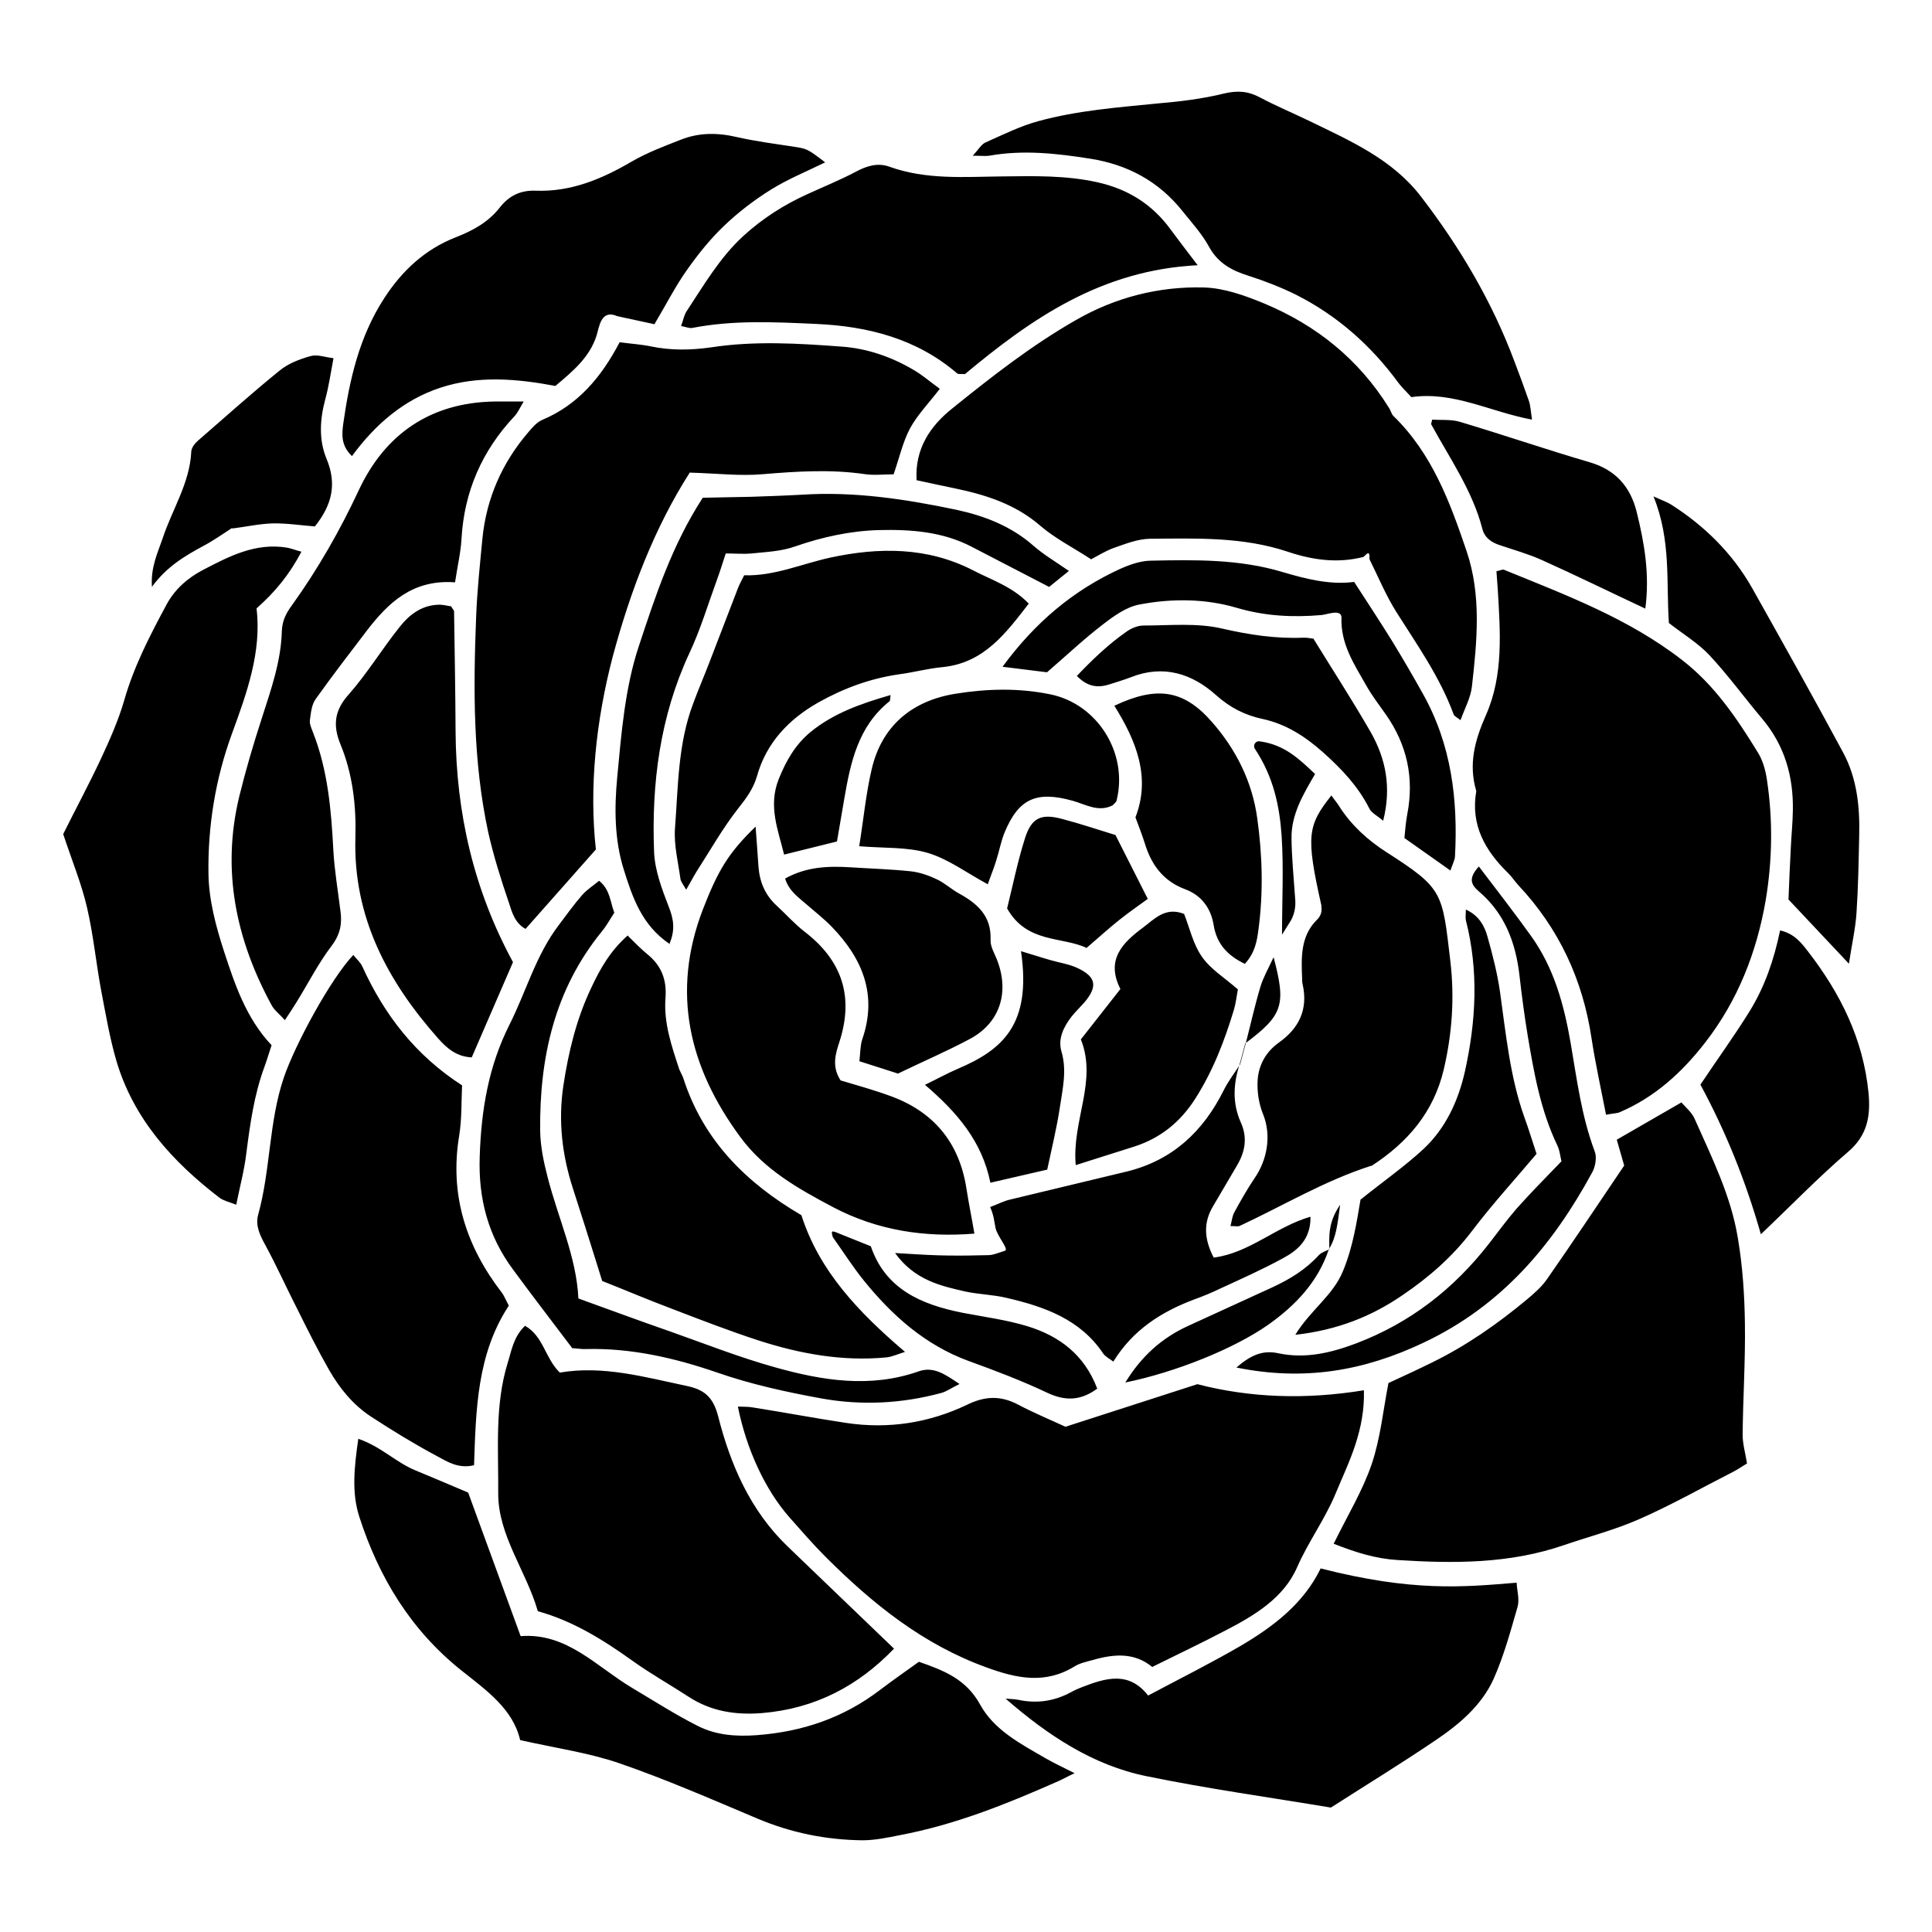
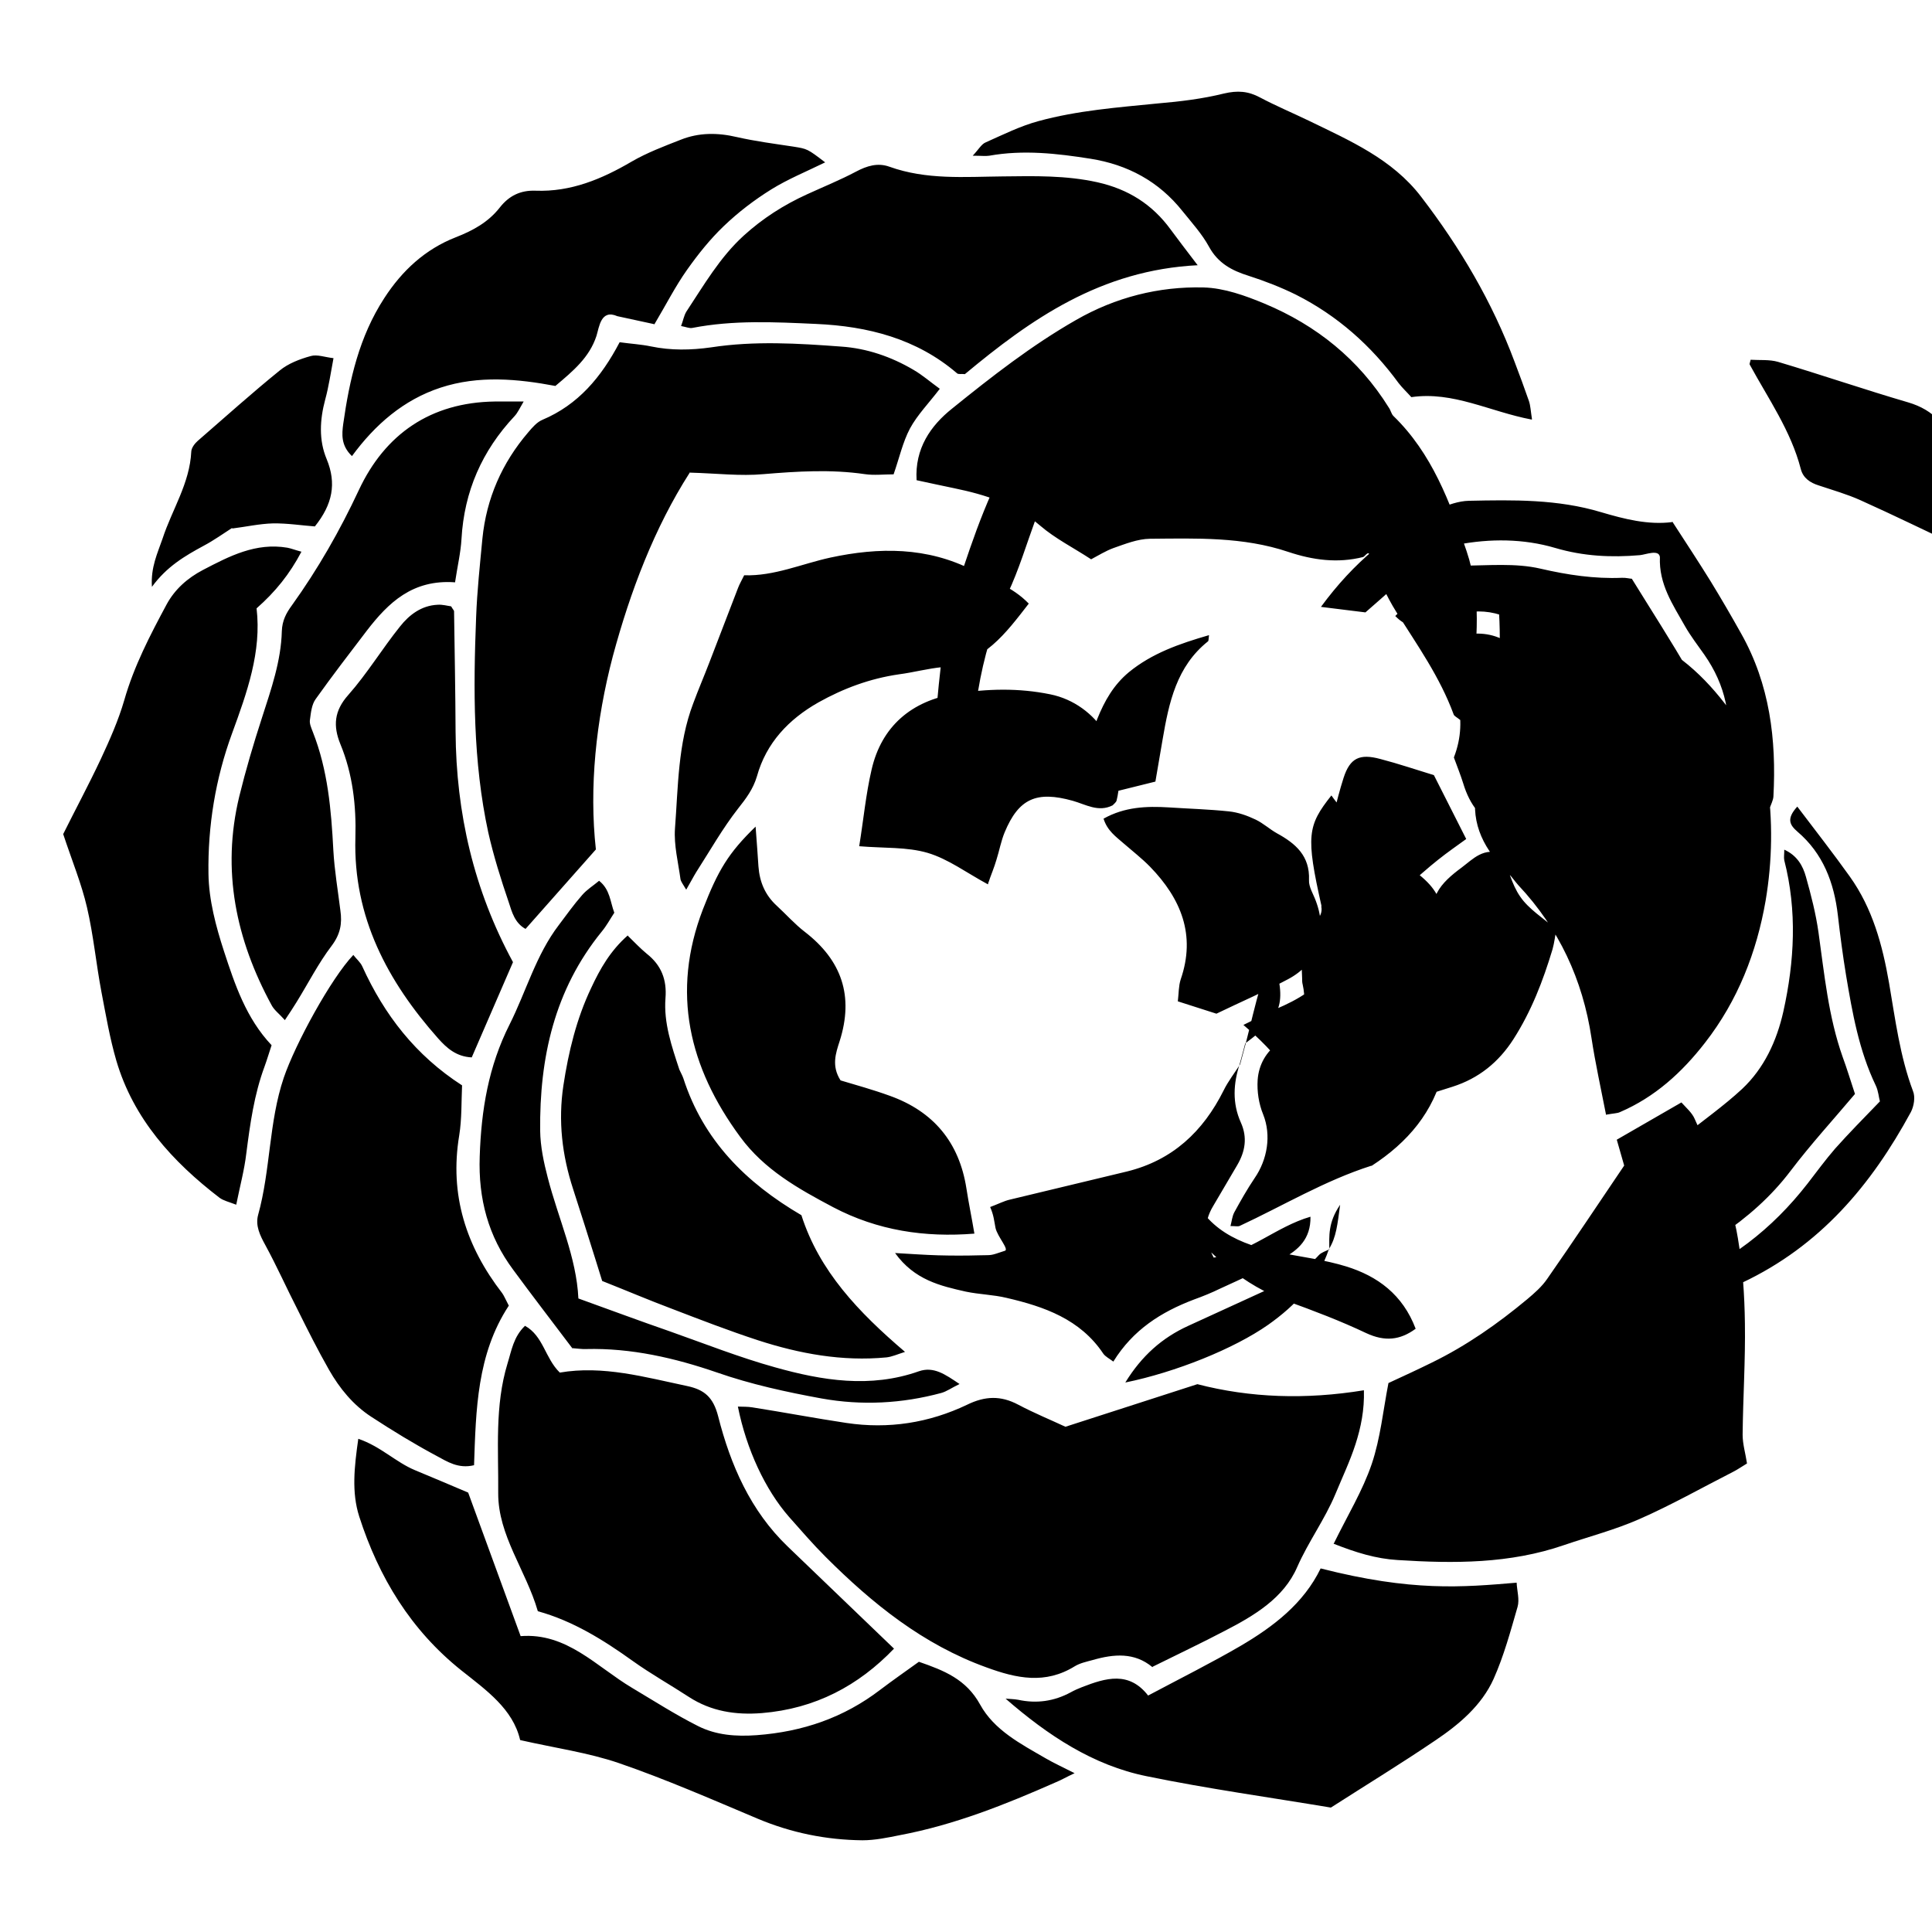
<svg xmlns="http://www.w3.org/2000/svg" fill="#000000" width="800px" height="800px" version="1.1" viewBox="144 144 512 512">
-   <path d="m474.01 420.5c9.977-7.457 10.883-10.125 7.508-22.824-1.258 2.719-2.672 5.188-3.477 7.758-1.512 5.039-2.621 10.125-3.93 15.164l-1.461 5.441c-1.461 2.316-3.176 4.484-4.383 6.953-5.441 10.883-13.551 18.488-25.594 21.461-10.328 2.519-20.707 4.938-31.035 7.457-1.562 0.352-3.074 1.16-5.238 1.965 0.957 2.168 1.059 3.68 1.41 5.492 0.504 2.418 3.879 5.945 2.367 6.144-4.031 1.359-3.125 1.059-6.602 1.16-3.629 0.102-7.305 0.102-10.984 0-3.477-0.102-6.953-0.352-11.387-0.605 5.141 7.152 12.043 8.715 18.742 10.227 3.578 0.754 7.305 0.805 10.832 1.664 9.977 2.316 19.496 5.644 25.594 14.762 0.555 0.805 1.613 1.309 2.672 2.117 5.238-8.465 12.695-13.148 21.312-16.426 2.367-0.855 4.734-1.812 7.004-2.922 5.594-2.57 11.234-5.09 16.676-8.062 3.93-2.117 7.356-5.039 7.254-10.984-9.219 2.672-16.172 9.621-25.645 10.832-2.519-4.836-2.82-9.219-0.152-13.652 2.117-3.629 4.281-7.254 6.398-10.883 2.117-3.629 2.719-7.305 0.957-11.234-2.316-5.141-2.016-10.379-0.301-15.566l1.461-5.441v0.102zm22.32 54.562c-0.957 0.504-2.117 0.805-2.82 1.562-3.477 3.828-7.707 6.398-12.395 8.566-7.406 3.375-14.812 6.801-22.219 10.176-6.953 3.176-12.344 7.961-16.676 15.012 13.301-2.719 28.766-8.918 37.887-15.316 7.254-5.141 13.199-11.387 16.07-20.051 1.965-3.125 2.266-6.551 2.973-11.738-3.273 4.785-2.871 8.363-2.871 11.891h0.051zm-290.8-191c3.629-0.453 7.203-1.258 10.832-1.359 3.828-0.051 7.656 0.555 11.082 0.805 4.684-5.844 5.793-11.387 3.125-17.836-2.117-5.039-1.812-10.43-0.402-15.719 0.957-3.477 1.461-7.055 2.215-11.035-2.316-0.25-4.332-1.059-6.047-0.555-2.922 0.805-5.945 1.965-8.211 3.828-7.406 5.996-14.508 12.395-21.715 18.641-0.754 0.656-1.664 1.812-1.715 2.82-0.402 8.465-5.09 15.367-7.609 23.074-1.309 3.828-3.176 7.609-2.82 12.797 3.93-5.391 8.766-8.211 13.703-10.883 2.672-1.41 5.188-3.223 7.707-4.836l-0.203 0.152h0.051zm243.95 301.63c7.004-3.477 13.098-6.348 19.043-9.473 7.809-4.031 15.668-8.664 19.246-16.93 2.973-6.75 7.305-12.594 10.125-19.348 1.812-4.383 3.879-8.715 5.34-13.25 1.41-4.383 2.367-9.02 2.215-14.258-15.418 2.519-30.129 2.016-44.133-1.613l-34.965 11.285c-3.879-1.812-8.312-3.629-12.496-5.844-4.637-2.469-8.816-2.316-13.551 0-10.125 4.836-20.859 6.5-31.992 4.836-8.363-1.258-16.574-2.82-24.938-4.133-1.211-0.203-2.418-0.152-3.828-0.203 2.266 11.336 7.254 22.016 13.551 29.223 3.176 3.578 6.297 7.203 9.672 10.578 12.445 12.445 25.895 23.277 42.672 29.32 7.961 2.922 15.566 4.535 23.375-0.301 1.41-0.855 3.125-1.211 4.785-1.664 5.594-1.613 11.035-2.066 15.77 1.863h0.102zm81.617-250.95c1.109-3.074 2.621-5.793 2.973-8.766 1.359-12.043 2.57-24.184-1.41-35.922-4.383-12.949-9.168-25.895-19.398-35.82-0.555-0.555-0.707-1.512-1.211-2.215-7.961-12.797-19.195-21.816-32.949-27.559-5.09-2.117-10.68-4.133-16.121-4.281-11.891-0.301-23.375 2.621-33.805 8.613-11.738 6.699-22.371 15.012-32.848 23.477-5.691 4.535-9.926 10.578-9.422 18.992 3.375 0.707 6.648 1.461 9.926 2.117 8.312 1.715 16.172 4.18 22.824 9.926 3.981 3.426 8.816 5.844 13.504 8.918 1.914-1.008 3.828-2.215 5.894-2.973 3.176-1.109 6.398-2.418 9.672-2.469 12.344-0.102 24.688-0.555 36.676 3.477 6.5 2.168 13.047 3.074 19.852 1.359 0.453-0.102 1.863-2.519 1.664 0.555 2.316 4.684 4.332 9.574 7.152 14.055 5.543 8.766 11.539 17.23 15.164 27.105 0.152 0.453 0.805 0.707 1.715 1.461h0.051zm-33.703 218.35c5.996 2.367 11.234 3.981 16.977 4.332 14.965 0.957 29.773 1.008 44.184-3.981 6.648-2.266 13.453-4.031 19.852-6.852 8.516-3.727 16.574-8.312 24.887-12.543 1.211-0.605 2.316-1.41 3.68-2.215-0.402-2.672-1.16-5.141-1.16-7.609 0.102-9.824 0.754-19.699 0.605-29.523-0.102-7.559-0.605-15.113-1.863-22.57-1.812-11.184-6.902-21.363-11.438-31.59-0.707-1.664-2.266-2.973-3.527-4.383l-17.129 9.875 1.965 6.852c-6.852 10.125-13.504 20.152-20.402 30.027-1.41 2.066-3.375 3.777-5.289 5.391-7.809 6.5-16.07 12.293-25.242 16.777-3.777 1.863-7.609 3.629-11.539 5.441-1.41 7.203-2.117 14.609-4.434 21.461-2.418 7.106-6.398 13.602-10.125 21.211zm-170.49-283.84c7.152 0.203 13.301 0.957 19.398 0.402 9.02-0.754 17.938-1.309 26.902 0 2.418 0.352 4.938 0.051 7.609 0.051 1.512-4.332 2.418-8.516 4.332-12.141 1.965-3.629 4.988-6.699 7.91-10.531-2.519-1.812-4.637-3.68-7.004-5.039-5.894-3.477-12.395-5.691-19.094-6.144-11.438-0.855-23.023-1.562-34.512 0.203-5.34 0.754-10.629 0.855-15.922-0.25-2.672-0.555-5.441-0.707-8.312-1.109-4.887 9.32-11.035 16.574-20.453 20.555-1.461 0.605-2.672 2.016-3.777 3.324-6.953 8.113-11.082 17.531-12.141 28.164-0.656 6.953-1.41 13.906-1.664 20.809-0.754 19.094-0.855 38.238 3.223 57.082 1.41 6.246 3.375 12.496 5.441 18.539 0.805 2.469 1.562 5.441 4.434 7.004l18.641-21.059c-1.812-16.375 0-34.109 4.484-51.188 4.637-17.23 11.035-34.059 20.355-48.617v-0.102zm242.79 170.14c2.016-0.352 2.922-0.352 3.578-0.656 9.27-3.981 16.426-10.48 22.57-18.391 8.715-11.184 13.703-24.031 16.07-37.684 1.762-10.48 1.965-21.312 0.352-31.941-0.352-2.469-1.059-5.09-2.316-7.152-5.594-9.117-11.539-17.984-20.152-24.637-14.207-11.035-30.781-17.23-47.207-23.93-0.402-0.152-1.008 0.152-2.016 0.402 0.102 1.562 0.25 3.176 0.352 4.785 0.656 11.285 1.562 22.672-3.125 33.301-2.973 6.699-4.684 13.047-2.57 20.152-1.562 8.969 2.316 15.77 8.465 21.766 1.008 1.008 1.762 2.168 2.719 3.223 10.73 11.438 17.027 24.988 19.348 40.457 1.008 6.648 2.469 13.199 3.879 20.453v-0.102zm-283.19 131.59c9.32 2.57 17.383 7.609 25.191 13.199 4.785 3.426 9.926 6.297 14.863 9.523 5.894 3.828 12.395 4.836 19.348 4.281 14.156-1.16 25.594-7.254 35.016-17.078-9.574-9.219-18.895-18.137-28.164-27.055-9.875-9.473-15.164-21.613-18.438-34.512-1.309-5.09-3.68-7.055-8.16-8.012-11.234-2.367-22.371-5.543-33.805-3.578-3.93-3.828-4.332-9.672-9.219-12.395-3.074 2.922-3.578 6.602-4.637 9.977-3.426 11.234-2.367 22.871-2.469 34.359-0.051 11.234 7.356 20.453 10.48 31.234h0.102zm-4.637 34.16c9.32 2.117 18.035 3.324 26.148 6.098 12.445 4.281 24.535 9.574 36.727 14.711 8.969 3.777 18.238 5.644 27.809 5.742 3.324 0 6.699-0.707 9.926-1.359 14.461-2.719 27.961-8.113 41.414-14.055 1.359-0.555 2.621-1.309 4.887-2.367-3.273-1.664-5.492-2.672-7.656-3.93-6.602-3.828-13.652-7.457-17.383-14.258-3.68-6.699-9.523-9.02-16.223-11.336-3.426 2.469-6.902 4.887-10.227 7.406-9.672 7.406-20.555 11.133-32.746 12.043-5.543 0.402-10.781 0-15.566-2.418-5.996-3.023-11.637-6.648-17.48-10.125-9.473-5.644-17.281-14.66-29.523-13.703l-13.906-38.039c-4.281-1.812-9.219-3.93-14.105-5.945-5.09-2.117-9.07-6.297-15.012-8.312-1.059 7.457-1.812 14.156 0.25 20.605 5.188 16.121 13.652 30.078 27.105 40.809 6.602 5.238 13.602 10.176 15.516 18.34zm-121.16-240.22c2.418 7.305 4.887 13.25 6.348 19.547 1.715 7.356 2.418 14.965 3.828 22.418 1.16 6.047 2.215 12.242 3.93 18.137 4.535 15.469 14.914 26.852 27.406 36.426 1.059 0.754 2.418 1.059 4.383 1.812 1.008-4.988 2.168-9.27 2.672-13.602 1.008-7.809 2.066-15.566 4.836-23.023 0.656-1.812 1.211-3.68 1.863-5.644-6.75-7.152-9.723-16.07-12.594-24.836-2.168-6.648-4.031-13.652-4.133-20.555-0.203-12.695 1.863-25.293 6.246-37.23 3.981-10.883 7.859-21.664 6.5-33.152 4.988-4.383 8.766-9.07 11.891-15.012-1.715-0.453-2.672-0.855-3.727-1.059-8.363-1.41-15.316 2.215-22.371 5.894-4.133 2.168-7.457 5.141-9.621 9.117-4.383 8.16-8.664 16.375-11.234 25.391-1.562 5.391-3.879 10.578-6.246 15.668-3.223 6.852-6.801 13.504-9.926 19.801h-0.051zm118.14 125.1c-0.957-1.812-1.258-2.621-1.762-3.324-9.574-12.395-14.008-26.047-11.387-41.816 0.707-4.383 0.555-8.918 0.754-13.25-12.344-7.961-20.605-18.691-26.449-31.539-0.504-1.109-1.562-1.965-2.367-3.023-5.894 6.195-15.367 23.527-18.438 32.547-3.981 11.789-3.477 24.434-6.801 36.375-0.754 2.82 0.504 5.391 1.914 7.961 3.074 5.644 5.691 11.539 8.664 17.332 2.621 5.289 5.289 10.578 8.211 15.719 2.82 4.938 6.398 9.32 11.184 12.445 5.644 3.68 11.387 7.203 17.332 10.379 2.82 1.512 5.742 3.477 9.926 2.469 0.504-14.66 0.754-29.371 9.168-42.219zm271.15-234.88c-0.352-2.266-0.402-3.629-0.805-4.836-1.211-3.477-2.469-6.902-3.777-10.328-5.945-15.973-14.508-30.43-24.836-43.883-7.656-9.977-18.844-14.812-29.727-20.102-4.281-2.066-8.715-3.93-12.898-6.144-3.176-1.715-5.996-1.914-9.621-1.059-5.691 1.41-11.586 2.117-17.48 2.621-10.629 1.059-21.312 1.863-31.641 4.684-4.836 1.309-9.371 3.578-14.008 5.644-1.109 0.453-1.812 1.812-3.426 3.527 2.266 0 3.375 0.152 4.383 0 9.02-1.613 17.938-0.605 26.852 0.805 9.824 1.562 18.086 5.996 24.336 13.855 2.469 3.074 5.188 6.047 7.055 9.473 2.367 4.332 5.996 6.297 10.531 7.707 4.231 1.359 8.516 3.023 12.496 4.988 10.984 5.543 19.949 13.504 27.207 23.426 1.008 1.309 2.215 2.418 3.375 3.727 11.082-1.613 20.758 3.828 31.891 5.945l0.102-0.102zm-101.72 338.21c-5.09-6.551-11.234-4.684-17.48-2.266-1.059 0.402-2.066 0.855-3.074 1.41-4.383 2.367-9.02 3.023-13.906 1.965-1.109-0.203-2.215-0.203-3.324-0.301 11.184 9.723 23.176 17.684 37.383 20.555 16.172 3.324 32.547 5.594 48.82 8.312 9.27-5.945 18.59-11.637 27.66-17.785 6.297-4.231 12.293-9.27 15.469-16.324 2.719-6.098 4.484-12.645 6.348-19.094 0.555-1.965-0.152-4.231-0.25-6.398-14.359 1.211-27.711 2.418-51.941-3.777-4.484 9.27-12.496 15.418-21.262 20.555-7.707 4.484-15.77 8.516-24.586 13.199h0.051zm13.148-379.02c-3.223-4.231-5.238-6.852-7.203-9.523-4.887-6.699-11.285-10.68-19.348-12.496-8.363-1.863-16.727-1.664-25.141-1.562-10.125 0.102-20.203 0.957-30.027-2.57-3.074-1.109-5.945-0.25-8.867 1.309-4.18 2.215-8.664 4.031-12.949 5.996-6.195 2.82-11.789 6.398-16.828 10.984-6.297 5.742-10.531 13.098-15.164 20.102-0.656 1.059-0.855 2.418-1.41 3.828 1.359 0.25 2.215 0.656 2.973 0.504 10.883-2.117 21.816-1.562 32.797-1.059 13.703 0.605 26.652 3.879 37.383 13.098 0.352 0.301 1.109 0.102 2.066 0.203 17.383-14.461 35.922-27.609 61.816-28.867h-0.102zm-144.04 15.668c3.176-5.34 5.594-10.125 8.664-14.461 2.922-4.133 6.098-8.113 9.723-11.586 3.828-3.68 8.113-6.953 12.645-9.773 4.383-2.719 9.32-4.734 14.258-7.152-4.734-3.629-4.734-3.578-8.465-4.18-4.988-0.754-10.027-1.41-14.914-2.519-5.141-1.211-10.125-1.211-14.914 0.707-4.383 1.715-8.918 3.426-13 5.793-7.91 4.637-16.121 8.062-25.441 7.707-4.031-0.152-7.055 1.359-9.473 4.434-3.074 3.93-7.152 6.144-11.688 7.91-8.113 3.176-14.207 8.816-18.941 16.121-6.648 10.227-9.219 21.613-10.883 33.352-0.352 2.672-0.656 5.691 2.316 8.516 6.098-8.312 13.652-14.914 23.477-18.137 10.125-3.324 20.504-2.316 30.43-0.453 4.734-3.981 9.02-7.559 10.883-13.25 0.754-2.418 1.16-7.152 5.543-5.238l9.773 2.117v0.102zm-7.004 161.88c-4.637 4.082-7.356 8.867-9.723 13.957-3.879 8.16-5.996 16.879-7.356 25.844-1.41 9.371-0.352 18.438 2.57 27.406 2.066 6.348 4.082 12.797 6.098 19.195 0.555 1.812 1.16 3.68 1.613 5.188 6.5 2.57 12.395 5.09 18.438 7.356 7.609 2.922 15.164 5.844 22.871 8.363 11.035 3.578 22.32 5.644 34.008 4.535 1.461-0.152 2.871-0.805 4.938-1.461-12.344-10.531-22.723-21.41-27.457-36.223-14.711-8.613-25.996-19.852-31.285-36.273-0.25-0.754-0.707-1.512-1.059-2.316-2.016-6.144-4.18-12.344-3.68-18.895 0.402-4.938-1.109-8.766-4.938-11.789-1.715-1.41-3.223-3.023-5.141-4.887zm-45.797-93.508c0.656-4.383 1.512-7.961 1.715-11.539 0.707-12.594 5.441-23.375 14.055-32.547 0.805-0.855 1.359-2.066 2.418-3.879h-7.707c-16.93 0.25-29.02 8.613-35.973 23.477-5.039 10.781-10.832 20.906-17.734 30.531-1.512 2.066-2.57 4.031-2.672 6.852-0.203 7.91-2.82 15.367-5.238 22.871-2.266 6.953-4.332 13.957-6.047 20.957-4.734 19.598-0.855 37.938 8.566 55.27 0.707 1.359 2.066 2.316 3.527 3.981 1.309-1.965 2.215-3.324 3.074-4.734 3.125-5.039 5.793-10.328 9.32-14.965 2.316-3.074 2.82-5.894 2.316-9.371-0.656-5.289-1.562-10.578-1.863-15.922-0.555-10.73-1.461-21.312-5.441-31.387-0.402-1.059-0.957-2.215-0.754-3.273 0.25-1.863 0.453-3.981 1.512-5.441 4.383-6.144 9.02-12.191 13.602-18.188 5.644-7.305 12.043-13.551 23.277-12.746h0.102zm79.652 64.688c-7.203 7.004-9.926 11.539-13.957 21.914-8.465 22.016-3.68 41.918 9.875 60.305 6.348 8.664 15.316 13.703 24.637 18.641 11.789 6.195 24.285 8.062 37.434 7.004-0.707-4.231-1.512-8.062-2.117-11.992-1.914-12.242-8.766-20.402-20.305-24.535-4.434-1.613-9.02-2.871-13.047-4.082-2.469-3.828-1.258-7.254-0.25-10.379 3.828-11.992 0.555-21.461-9.27-29.02-2.621-2.016-4.938-4.637-7.406-6.902-3.074-2.82-4.535-6.297-4.836-10.43-0.203-3.023-0.402-5.996-0.754-10.531h-0.051zm149.93 21.211c0.25 1.309-0.203 2.57-1.16 3.477-4.332 4.281-4.18 9.875-3.93 15.516 0 0.555 0 1.16 0.152 1.664 1.461 6.602-1.008 11.586-6.246 15.316-3.477 2.469-5.391 5.894-5.691 9.926-0.203 3.074 0.301 6.348 1.461 9.168 2.215 5.543 1.109 11.992-2.266 16.879-1.965 2.922-3.68 5.945-5.391 9.07-0.555 1.059-0.656 2.316-1.008 3.629 1.309 0 1.914 0.152 2.367 0 11.586-5.391 22.621-12.043 34.914-15.973h0.152c9.523-6.195 16.426-14.207 19.094-25.543 2.215-9.422 2.871-18.992 1.762-28.516-2.168-18.488-1.812-19.348-16.977-29.07-4.887-3.125-9.27-7.106-12.395-11.992-0.605-1.008-1.41-1.914-2.168-3.023-6.348 8.012-6.801 10.73-2.621 29.32h-0.051zm-168.32-4.484c1.16-1.965 1.863-3.375 2.672-4.684 3.629-5.644 6.953-11.539 11.082-16.828 2.117-2.672 3.981-5.141 4.988-8.516 2.469-8.918 8.465-15.164 16.273-19.598 6.648-3.727 13.703-6.348 21.363-7.457 3.879-0.504 7.707-1.562 11.586-1.914 10.984-1.109 16.727-8.969 22.824-16.828-4.383-4.535-9.824-6.246-14.762-8.816-12.141-6.246-24.988-6.144-37.836-3.375-7.609 1.664-14.863 4.938-22.824 4.684-0.656 1.359-1.211 2.266-1.613 3.324-2.519 6.551-5.039 13.098-7.559 19.648-1.41 3.68-2.973 7.305-4.332 10.984-4.082 10.73-3.981 22.066-4.836 33.199-0.301 4.383 0.855 8.918 1.461 13.352 0.102 0.656 0.656 1.359 1.461 2.719h0.051zm-62.371-75.117c-0.855-0.102-2.215-0.504-3.527-0.402-4.231 0.203-7.457 2.621-9.926 5.742-4.734 5.894-8.715 12.496-13.703 18.137-3.777 4.231-4.082 8.211-2.117 13.047 3.273 7.91 4.231 16.324 3.981 24.836-0.605 21.008 8.516 38.039 21.965 53.203 2.215 2.469 4.734 4.785 8.867 4.988l10.934-25.242c-10.43-19.195-15.062-39.551-15.215-61.012-0.051-10.68-0.25-21.363-0.402-31.992 0-0.203-0.301-0.453-0.754-1.258zm32.043 196.59c1.562 0.102 2.621 0.301 3.777 0.25 11.992-0.301 23.527 2.367 34.66 6.195 9.117 3.176 18.391 5.188 27.762 6.902 10.68 1.914 21.312 1.359 31.738-1.461 1.461-0.402 2.719-1.359 4.836-2.367-3.828-2.57-6.852-4.734-10.781-3.375-12.848 4.535-25.594 2.469-38.137-1.059-9.422-2.621-18.59-6.246-27.859-9.523-7.859-2.719-15.719-5.644-24.234-8.715-0.504-10.934-5.34-21.211-8.113-31.992-1.059-4.031-1.965-8.312-2.016-12.445-0.203-19.348 3.777-37.383 16.324-52.801 1.258-1.512 2.168-3.223 3.324-4.988-1.109-2.922-1.109-6.144-4.031-8.465-1.562 1.309-3.223 2.316-4.484 3.777-2.215 2.519-4.18 5.289-6.195 7.961-6.047 7.91-8.664 17.633-13.047 26.348-5.594 11.082-7.508 22.672-7.91 34.965-0.402 11.234 2.266 21.16 8.867 30.027 4.988 6.801 10.125 13.453 15.516 20.605h0.102zm110.29-123.03c0.805-2.316 1.664-4.332 2.266-6.398 0.754-2.367 1.211-4.938 2.168-7.254 3.727-8.969 8.465-11.035 18.035-8.363 3.426 0.957 6.801 3.125 10.578 1.211 0.352-0.402 0.957-0.805 1.059-1.309 3.125-12.594-5.141-25.594-17.582-28.113-8.414-1.715-16.676-1.512-25.141-0.152-11.586 1.863-19.598 8.613-22.219 20.152-1.512 6.5-2.117 13.098-3.273 20.254 6.602 0.555 12.645 0.152 18.137 1.762 5.441 1.613 10.328 5.289 15.922 8.312h0.051zm-84.387 15.871c1.562-3.68 1.109-6.551-0.203-9.824-1.812-4.684-3.68-9.621-3.879-14.508-0.707-18.137 1.562-35.871 9.32-52.598 2.973-6.297 4.988-13.098 7.406-19.699 0.754-2.066 1.41-4.18 2.266-6.801 2.418 0 4.684 0.203 6.852 0 3.879-0.402 7.91-0.555 11.539-1.863 7.254-2.519 14.711-4.133 22.219-4.332 8.414-0.203 16.879 0.402 24.586 4.434 6.699 3.477 13.402 6.953 20.504 10.629l5.238-4.231c-3.629-2.519-6.801-4.383-9.473-6.75-5.894-5.141-12.898-7.859-20.402-9.473-13.453-2.82-27.055-4.887-40.91-3.981-4.484 0.25-8.969 0.402-13.453 0.555-4.383 0.102-8.867 0.152-12.797 0.25-8.16 12.594-12.543 26.047-16.93 39.297-3.68 11.035-4.637 23.125-5.742 34.863-0.754 8.012-0.754 16.375 1.715 24.285 2.316 7.406 4.785 14.863 12.242 19.852v-0.152zm296.54-11.738 16.02 17.027c0.805-5.34 1.762-9.422 2.016-13.551 0.453-6.75 0.555-13.453 0.707-20.254 0.203-7.656-0.555-15.266-4.231-22.117-7.859-14.609-15.973-29.07-24.082-43.527-5.238-9.27-12.594-16.523-21.512-22.219-1.059-0.656-2.215-1.059-4.684-2.168 4.734 11.688 3.324 22.773 4.082 33.555 3.828 2.973 7.758 5.34 10.781 8.566 4.988 5.34 9.27 11.285 14.008 16.879 5.894 7.055 8.211 15.164 8.062 24.184-0.051 3.375-0.402 6.75-0.555 10.125-0.25 4.785-0.453 9.473-0.605 13.551zm-85.496 2.672c0 1.258-0.152 2.066 0 2.82 3.426 13.352 2.719 26.754-0.25 40.102-1.762 7.809-5.09 15.012-10.934 20.504-4.887 4.535-10.43 8.414-16.727 13.453-0.957 5.492-1.914 12.344-4.637 18.895-2.621 6.5-8.664 10.379-12.645 16.93 11.184-1.258 20.203-4.887 28.363-10.48 7.004-4.734 13.301-10.227 18.488-17.078 5.391-7.106 11.438-13.703 17.078-20.402-1.16-3.477-2.117-6.699-3.273-9.824-3.777-10.68-4.836-21.914-6.398-33-0.707-4.988-1.965-9.875-3.324-14.711-0.805-2.922-2.316-5.644-5.742-7.203h-0.051zm78.191 86.051c8.062-7.656 15.215-15.062 23.023-21.766 5.188-4.383 6.098-9.473 5.492-15.77-1.41-14.207-7.457-26.301-15.973-37.332-1.762-2.266-3.68-4.836-7.457-5.644-1.613 7.809-4.082 14.914-8.012 21.312-4.082 6.602-8.664 12.898-13.098 19.547 6.648 12.344 11.891 25.191 16.02 39.648h0.051zm-258.61-94.312c1.008 3.273 3.324 4.836 5.391 6.648 2.316 2.016 4.785 3.93 6.953 6.144 8.211 8.465 12.191 18.086 8.113 29.875-0.555 1.715-0.504 3.68-0.754 5.793l10.227 3.273c6.348-3.074 12.797-5.844 18.941-9.117 7.961-4.18 10.629-12.191 7.406-20.758-0.656-1.812-1.914-3.727-1.812-5.543 0.25-6.398-3.527-9.672-8.516-12.395-1.965-1.109-3.629-2.672-5.644-3.629-2.215-1.059-4.637-1.914-7.055-2.168-5.289-0.555-10.629-0.707-15.973-1.059-5.844-0.352-11.637-0.152-17.23 2.973h-0.051zm150.69-78.543c-6.348 0.805-12.645-0.805-18.793-2.621-11.539-3.477-23.328-3.273-35.066-3.023-2.672 0.051-5.543 1.059-8.012 2.168-12.445 5.691-22.57 14.207-31.188 25.945l11.789 1.461c5.141-4.434 9.824-8.867 14.965-12.797 2.82-2.168 6.047-4.484 9.422-5.141 8.613-1.664 17.531-1.613 25.895 0.855 7.508 2.215 14.863 2.57 22.469 1.914 1.562-0.152 5.039-1.613 5.289 0.504-0.301 7.203 3.426 12.594 6.602 18.238 1.512 2.672 3.426 5.141 5.188 7.656 5.594 8.012 7.508 16.777 5.644 26.398-0.402 2.117-0.555 4.281-0.754 6.297l12.191 8.613c0.555-1.715 1.16-2.719 1.211-3.777 0.805-15.062-0.957-29.676-8.566-43.176-2.621-4.684-5.289-9.27-8.062-13.805-3.125-5.039-6.297-9.875-10.125-15.77v-0.102zm-73.605 154.52c5.894-1.863 10.68-3.375 15.418-4.887 6.953-2.215 12.242-6.5 16.172-12.645 4.734-7.406 7.809-15.418 10.328-23.781 0.504-1.812 0.707-3.727 1.008-5.238-3.578-3.125-7.305-5.391-9.574-8.715-2.316-3.324-3.223-7.609-4.684-11.285-4.938-1.965-7.809 1.309-10.832 3.578-5.391 3.981-10.027 8.516-6.047 16.324l-10.48 13.352c4.434 11.082-2.418 21.512-1.359 33.301h0.051zm106.76-79.098c-2.973 3.273-1.914 4.887 0.051 6.602 6.801 5.793 9.723 13.504 10.73 22.219 0.605 5.289 1.309 10.629 2.168 15.871 1.664 9.926 3.426 19.949 7.859 29.172 0.707 1.461 0.805 3.176 1.109 4.231-4.281 4.434-8.211 8.414-11.891 12.543-2.57 2.973-4.887 6.144-7.305 9.27-9.371 12.043-20.906 21.008-35.215 26.449-6.699 2.519-13.453 4.133-20.605 2.621-4.332-0.957-7.508 0.656-11.133 3.777 17.887 3.629 33.703 0.957 49.625-6.602 20.707-9.773 34.207-25.844 44.738-45.242 0.805-1.562 1.211-3.981 0.555-5.543-3.477-9.27-4.684-18.992-6.348-28.668-1.762-10.125-4.383-19.75-10.379-28.164-4.383-6.144-9.07-12.141-13.957-18.59zm-61.969 25.746c2.672-2.922 3.176-5.996 3.578-9.02 1.309-9.773 1.059-19.648-0.301-29.422-1.309-9.672-5.543-18.238-11.992-25.594-7.457-8.566-14.609-9.672-25.895-4.332 5.793 9.27 9.723 18.941 5.594 29.574 0.957 2.621 1.812 4.734 2.469 6.852 1.715 5.691 4.887 10.027 10.68 12.191 4.383 1.613 6.852 5.09 7.559 9.422 0.805 4.988 3.527 8.062 8.312 10.379zm106.1-94.062c1.211-9.168-0.25-17.383-2.266-25.594-1.664-6.75-5.594-11.234-12.496-13.25-11.539-3.375-22.973-7.305-34.461-10.73-2.266-0.656-4.887-0.402-7.254-0.555-0.152 0.754-0.352 1.109-0.25 1.258 4.938 9.07 10.934 17.582 13.551 27.711 0.605 2.367 2.469 3.629 4.734 4.332 3.727 1.258 7.508 2.316 11.082 3.93 8.867 3.981 17.684 8.312 27.355 12.848zm-150.74 17.684c2.82 2.973 5.594 3.375 8.816 2.316 1.863-0.605 3.777-1.16 5.594-1.863 8.613-3.426 16.223-0.957 22.57 4.734 3.777 3.375 7.707 5.34 12.445 6.348 6.195 1.359 11.285 4.684 15.973 8.867 4.836 4.332 9.219 8.918 12.191 14.812 0.555 1.211 2.117 1.914 3.68 3.273 2.266-8.969 0.656-16.523-3.324-23.527-4.734-8.211-9.875-16.172-15.164-24.738-0.453 0-1.562-0.301-2.621-0.25-7.305 0.301-14.359-0.754-21.562-2.418-6.699-1.562-13.906-0.805-20.859-0.805-1.562 0-3.324 0.754-4.684 1.762-4.785 3.375-8.969 7.406-13 11.637v-0.102zm-7.758 130.94c1.258-5.894 2.519-11.082 3.324-16.324 0.707-4.938 1.965-9.824 0.453-14.965-1.008-3.426 0.605-6.602 2.719-9.32 1.059-1.309 2.266-2.469 3.375-3.727 3.527-4.18 3.125-6.75-1.812-9.07-2.215-1.059-4.785-1.41-7.203-2.117-2.519-0.707-5.039-1.562-7.809-2.367 2.871 19.496-4.938 26.148-16.777 31.188-2.82 1.211-5.441 2.672-8.664 4.231 8.465 7.254 15.113 14.914 17.332 25.945l15.062-3.477h-0.051zm10.531-58.844c3.527-3.023 5.996-5.289 8.613-7.356 2.519-2.016 5.289-3.93 7.508-5.543l-8.566-16.93c-4.637-1.41-9.371-3.023-14.207-4.281-5.441-1.461-8.012-0.301-9.723 4.988-2.016 6.297-3.324 12.898-4.785 18.742 5.238 9.32 14.66 7.406 21.059 10.48h0.051zm-66.148 75.57c-1.359-0.453-1.762-0.754-1.211 1.16 2.719 3.828 5.289 7.859 8.211 11.488 7.508 9.27 16.223 17.078 27.711 21.312 7.106 2.57 14.258 5.289 21.059 8.516 4.887 2.266 8.918 1.914 13.098-1.16-3.426-9.07-10.125-13.957-18.438-16.523-5.594-1.715-11.488-2.469-17.23-3.578-10.934-2.168-20.453-6.246-24.336-17.633l-8.918-3.578zm14.055-142.48c-7.809 2.266-15.062 4.785-21.211 9.824-3.981 3.324-6.398 7.508-8.363 12.395-2.871 7.152-0.203 13.453 1.41 20.051l14.008-3.477c0.605-3.527 1.258-7.356 1.914-11.184 1.664-9.723 3.68-19.348 12.043-25.996 0.152-0.102 0.102-0.504 0.25-1.613zm105.85 60.207c1.109-1.715 1.562-3.727 1.461-5.691-0.453-6.5-0.957-11.539-1.008-16.574-0.102-6.297 3.125-11.688 6.246-17.027-4.18-3.93-8.012-7.758-14.711-8.664-1.109-0.152-1.812 1.059-1.258 1.965 4.988 7.508 6.551 15.215 7.106 23.125 0.555 8.566 0.102 17.18 0.102 26.148l2.016-3.223z" />
+   <path d="m474.01 420.5c9.977-7.457 10.883-10.125 7.508-22.824-1.258 2.719-2.672 5.188-3.477 7.758-1.512 5.039-2.621 10.125-3.93 15.164l-1.461 5.441c-1.461 2.316-3.176 4.484-4.383 6.953-5.441 10.883-13.551 18.488-25.594 21.461-10.328 2.519-20.707 4.938-31.035 7.457-1.562 0.352-3.074 1.16-5.238 1.965 0.957 2.168 1.059 3.68 1.41 5.492 0.504 2.418 3.879 5.945 2.367 6.144-4.031 1.359-3.125 1.059-6.602 1.16-3.629 0.102-7.305 0.102-10.984 0-3.477-0.102-6.953-0.352-11.387-0.605 5.141 7.152 12.043 8.715 18.742 10.227 3.578 0.754 7.305 0.805 10.832 1.664 9.977 2.316 19.496 5.644 25.594 14.762 0.555 0.805 1.613 1.309 2.672 2.117 5.238-8.465 12.695-13.148 21.312-16.426 2.367-0.855 4.734-1.812 7.004-2.922 5.594-2.57 11.234-5.09 16.676-8.062 3.93-2.117 7.356-5.039 7.254-10.984-9.219 2.672-16.172 9.621-25.645 10.832-2.519-4.836-2.82-9.219-0.152-13.652 2.117-3.629 4.281-7.254 6.398-10.883 2.117-3.629 2.719-7.305 0.957-11.234-2.316-5.141-2.016-10.379-0.301-15.566l1.461-5.441v0.102zm22.32 54.562c-0.957 0.504-2.117 0.805-2.82 1.562-3.477 3.828-7.707 6.398-12.395 8.566-7.406 3.375-14.812 6.801-22.219 10.176-6.953 3.176-12.344 7.961-16.676 15.012 13.301-2.719 28.766-8.918 37.887-15.316 7.254-5.141 13.199-11.387 16.07-20.051 1.965-3.125 2.266-6.551 2.973-11.738-3.273 4.785-2.871 8.363-2.871 11.891h0.051zm-290.8-191c3.629-0.453 7.203-1.258 10.832-1.359 3.828-0.051 7.656 0.555 11.082 0.805 4.684-5.844 5.793-11.387 3.125-17.836-2.117-5.039-1.812-10.43-0.402-15.719 0.957-3.477 1.461-7.055 2.215-11.035-2.316-0.25-4.332-1.059-6.047-0.555-2.922 0.805-5.945 1.965-8.211 3.828-7.406 5.996-14.508 12.395-21.715 18.641-0.754 0.656-1.664 1.812-1.715 2.82-0.402 8.465-5.09 15.367-7.609 23.074-1.309 3.828-3.176 7.609-2.82 12.797 3.93-5.391 8.766-8.211 13.703-10.883 2.672-1.41 5.188-3.223 7.707-4.836l-0.203 0.152h0.051zm243.95 301.63c7.004-3.477 13.098-6.348 19.043-9.473 7.809-4.031 15.668-8.664 19.246-16.93 2.973-6.75 7.305-12.594 10.125-19.348 1.812-4.383 3.879-8.715 5.34-13.25 1.41-4.383 2.367-9.02 2.215-14.258-15.418 2.519-30.129 2.016-44.133-1.613l-34.965 11.285c-3.879-1.812-8.312-3.629-12.496-5.844-4.637-2.469-8.816-2.316-13.551 0-10.125 4.836-20.859 6.5-31.992 4.836-8.363-1.258-16.574-2.82-24.938-4.133-1.211-0.203-2.418-0.152-3.828-0.203 2.266 11.336 7.254 22.016 13.551 29.223 3.176 3.578 6.297 7.203 9.672 10.578 12.445 12.445 25.895 23.277 42.672 29.32 7.961 2.922 15.566 4.535 23.375-0.301 1.41-0.855 3.125-1.211 4.785-1.664 5.594-1.613 11.035-2.066 15.77 1.863h0.102zm81.617-250.95c1.109-3.074 2.621-5.793 2.973-8.766 1.359-12.043 2.57-24.184-1.41-35.922-4.383-12.949-9.168-25.895-19.398-35.82-0.555-0.555-0.707-1.512-1.211-2.215-7.961-12.797-19.195-21.816-32.949-27.559-5.09-2.117-10.68-4.133-16.121-4.281-11.891-0.301-23.375 2.621-33.805 8.613-11.738 6.699-22.371 15.012-32.848 23.477-5.691 4.535-9.926 10.578-9.422 18.992 3.375 0.707 6.648 1.461 9.926 2.117 8.312 1.715 16.172 4.18 22.824 9.926 3.981 3.426 8.816 5.844 13.504 8.918 1.914-1.008 3.828-2.215 5.894-2.973 3.176-1.109 6.398-2.418 9.672-2.469 12.344-0.102 24.688-0.555 36.676 3.477 6.5 2.168 13.047 3.074 19.852 1.359 0.453-0.102 1.863-2.519 1.664 0.555 2.316 4.684 4.332 9.574 7.152 14.055 5.543 8.766 11.539 17.23 15.164 27.105 0.152 0.453 0.805 0.707 1.715 1.461h0.051zm-33.703 218.35c5.996 2.367 11.234 3.981 16.977 4.332 14.965 0.957 29.773 1.008 44.184-3.981 6.648-2.266 13.453-4.031 19.852-6.852 8.516-3.727 16.574-8.312 24.887-12.543 1.211-0.605 2.316-1.41 3.68-2.215-0.402-2.672-1.16-5.141-1.16-7.609 0.102-9.824 0.754-19.699 0.605-29.523-0.102-7.559-0.605-15.113-1.863-22.57-1.812-11.184-6.902-21.363-11.438-31.59-0.707-1.664-2.266-2.973-3.527-4.383l-17.129 9.875 1.965 6.852c-6.852 10.125-13.504 20.152-20.402 30.027-1.41 2.066-3.375 3.777-5.289 5.391-7.809 6.5-16.07 12.293-25.242 16.777-3.777 1.863-7.609 3.629-11.539 5.441-1.41 7.203-2.117 14.609-4.434 21.461-2.418 7.106-6.398 13.602-10.125 21.211zm-170.49-283.84c7.152 0.203 13.301 0.957 19.398 0.402 9.02-0.754 17.938-1.309 26.902 0 2.418 0.352 4.938 0.051 7.609 0.051 1.512-4.332 2.418-8.516 4.332-12.141 1.965-3.629 4.988-6.699 7.91-10.531-2.519-1.812-4.637-3.68-7.004-5.039-5.894-3.477-12.395-5.691-19.094-6.144-11.438-0.855-23.023-1.562-34.512 0.203-5.34 0.754-10.629 0.855-15.922-0.25-2.672-0.555-5.441-0.707-8.312-1.109-4.887 9.32-11.035 16.574-20.453 20.555-1.461 0.605-2.672 2.016-3.777 3.324-6.953 8.113-11.082 17.531-12.141 28.164-0.656 6.953-1.41 13.906-1.664 20.809-0.754 19.094-0.855 38.238 3.223 57.082 1.41 6.246 3.375 12.496 5.441 18.539 0.805 2.469 1.562 5.441 4.434 7.004l18.641-21.059c-1.812-16.375 0-34.109 4.484-51.188 4.637-17.23 11.035-34.059 20.355-48.617v-0.102zm242.79 170.14c2.016-0.352 2.922-0.352 3.578-0.656 9.27-3.981 16.426-10.48 22.57-18.391 8.715-11.184 13.703-24.031 16.07-37.684 1.762-10.48 1.965-21.312 0.352-31.941-0.352-2.469-1.059-5.09-2.316-7.152-5.594-9.117-11.539-17.984-20.152-24.637-14.207-11.035-30.781-17.23-47.207-23.93-0.402-0.152-1.008 0.152-2.016 0.402 0.102 1.562 0.25 3.176 0.352 4.785 0.656 11.285 1.562 22.672-3.125 33.301-2.973 6.699-4.684 13.047-2.57 20.152-1.562 8.969 2.316 15.77 8.465 21.766 1.008 1.008 1.762 2.168 2.719 3.223 10.73 11.438 17.027 24.988 19.348 40.457 1.008 6.648 2.469 13.199 3.879 20.453v-0.102zm-283.19 131.59c9.32 2.57 17.383 7.609 25.191 13.199 4.785 3.426 9.926 6.297 14.863 9.523 5.894 3.828 12.395 4.836 19.348 4.281 14.156-1.16 25.594-7.254 35.016-17.078-9.574-9.219-18.895-18.137-28.164-27.055-9.875-9.473-15.164-21.613-18.438-34.512-1.309-5.09-3.68-7.055-8.16-8.012-11.234-2.367-22.371-5.543-33.805-3.578-3.93-3.828-4.332-9.672-9.219-12.395-3.074 2.922-3.578 6.602-4.637 9.977-3.426 11.234-2.367 22.871-2.469 34.359-0.051 11.234 7.356 20.453 10.48 31.234h0.102zm-4.637 34.16c9.32 2.117 18.035 3.324 26.148 6.098 12.445 4.281 24.535 9.574 36.727 14.711 8.969 3.777 18.238 5.644 27.809 5.742 3.324 0 6.699-0.707 9.926-1.359 14.461-2.719 27.961-8.113 41.414-14.055 1.359-0.555 2.621-1.309 4.887-2.367-3.273-1.664-5.492-2.672-7.656-3.93-6.602-3.828-13.652-7.457-17.383-14.258-3.68-6.699-9.523-9.02-16.223-11.336-3.426 2.469-6.902 4.887-10.227 7.406-9.672 7.406-20.555 11.133-32.746 12.043-5.543 0.402-10.781 0-15.566-2.418-5.996-3.023-11.637-6.648-17.48-10.125-9.473-5.644-17.281-14.66-29.523-13.703l-13.906-38.039c-4.281-1.812-9.219-3.93-14.105-5.945-5.09-2.117-9.07-6.297-15.012-8.312-1.059 7.457-1.812 14.156 0.25 20.605 5.188 16.121 13.652 30.078 27.105 40.809 6.602 5.238 13.602 10.176 15.516 18.34zm-121.16-240.22c2.418 7.305 4.887 13.25 6.348 19.547 1.715 7.356 2.418 14.965 3.828 22.418 1.16 6.047 2.215 12.242 3.93 18.137 4.535 15.469 14.914 26.852 27.406 36.426 1.059 0.754 2.418 1.059 4.383 1.812 1.008-4.988 2.168-9.27 2.672-13.602 1.008-7.809 2.066-15.566 4.836-23.023 0.656-1.812 1.211-3.68 1.863-5.644-6.75-7.152-9.723-16.07-12.594-24.836-2.168-6.648-4.031-13.652-4.133-20.555-0.203-12.695 1.863-25.293 6.246-37.23 3.981-10.883 7.859-21.664 6.5-33.152 4.988-4.383 8.766-9.07 11.891-15.012-1.715-0.453-2.672-0.855-3.727-1.059-8.363-1.41-15.316 2.215-22.371 5.894-4.133 2.168-7.457 5.141-9.621 9.117-4.383 8.16-8.664 16.375-11.234 25.391-1.562 5.391-3.879 10.578-6.246 15.668-3.223 6.852-6.801 13.504-9.926 19.801h-0.051zm118.14 125.1c-0.957-1.812-1.258-2.621-1.762-3.324-9.574-12.395-14.008-26.047-11.387-41.816 0.707-4.383 0.555-8.918 0.754-13.25-12.344-7.961-20.605-18.691-26.449-31.539-0.504-1.109-1.562-1.965-2.367-3.023-5.894 6.195-15.367 23.527-18.438 32.547-3.981 11.789-3.477 24.434-6.801 36.375-0.754 2.82 0.504 5.391 1.914 7.961 3.074 5.644 5.691 11.539 8.664 17.332 2.621 5.289 5.289 10.578 8.211 15.719 2.82 4.938 6.398 9.32 11.184 12.445 5.644 3.68 11.387 7.203 17.332 10.379 2.82 1.512 5.742 3.477 9.926 2.469 0.504-14.66 0.754-29.371 9.168-42.219zm271.15-234.88c-0.352-2.266-0.402-3.629-0.805-4.836-1.211-3.477-2.469-6.902-3.777-10.328-5.945-15.973-14.508-30.43-24.836-43.883-7.656-9.977-18.844-14.812-29.727-20.102-4.281-2.066-8.715-3.93-12.898-6.144-3.176-1.715-5.996-1.914-9.621-1.059-5.691 1.41-11.586 2.117-17.48 2.621-10.629 1.059-21.312 1.863-31.641 4.684-4.836 1.309-9.371 3.578-14.008 5.644-1.109 0.453-1.812 1.812-3.426 3.527 2.266 0 3.375 0.152 4.383 0 9.02-1.613 17.938-0.605 26.852 0.805 9.824 1.562 18.086 5.996 24.336 13.855 2.469 3.074 5.188 6.047 7.055 9.473 2.367 4.332 5.996 6.297 10.531 7.707 4.231 1.359 8.516 3.023 12.496 4.988 10.984 5.543 19.949 13.504 27.207 23.426 1.008 1.309 2.215 2.418 3.375 3.727 11.082-1.613 20.758 3.828 31.891 5.945l0.102-0.102zm-101.72 338.21c-5.09-6.551-11.234-4.684-17.48-2.266-1.059 0.402-2.066 0.855-3.074 1.41-4.383 2.367-9.02 3.023-13.906 1.965-1.109-0.203-2.215-0.203-3.324-0.301 11.184 9.723 23.176 17.684 37.383 20.555 16.172 3.324 32.547 5.594 48.82 8.312 9.27-5.945 18.59-11.637 27.66-17.785 6.297-4.231 12.293-9.27 15.469-16.324 2.719-6.098 4.484-12.645 6.348-19.094 0.555-1.965-0.152-4.231-0.25-6.398-14.359 1.211-27.711 2.418-51.941-3.777-4.484 9.27-12.496 15.418-21.262 20.555-7.707 4.484-15.77 8.516-24.586 13.199h0.051zm13.148-379.02c-3.223-4.231-5.238-6.852-7.203-9.523-4.887-6.699-11.285-10.68-19.348-12.496-8.363-1.863-16.727-1.664-25.141-1.562-10.125 0.102-20.203 0.957-30.027-2.57-3.074-1.109-5.945-0.25-8.867 1.309-4.18 2.215-8.664 4.031-12.949 5.996-6.195 2.82-11.789 6.398-16.828 10.984-6.297 5.742-10.531 13.098-15.164 20.102-0.656 1.059-0.855 2.418-1.41 3.828 1.359 0.25 2.215 0.656 2.973 0.504 10.883-2.117 21.816-1.562 32.797-1.059 13.703 0.605 26.652 3.879 37.383 13.098 0.352 0.301 1.109 0.102 2.066 0.203 17.383-14.461 35.922-27.609 61.816-28.867h-0.102zm-144.04 15.668c3.176-5.34 5.594-10.125 8.664-14.461 2.922-4.133 6.098-8.113 9.723-11.586 3.828-3.68 8.113-6.953 12.645-9.773 4.383-2.719 9.32-4.734 14.258-7.152-4.734-3.629-4.734-3.578-8.465-4.18-4.988-0.754-10.027-1.41-14.914-2.519-5.141-1.211-10.125-1.211-14.914 0.707-4.383 1.715-8.918 3.426-13 5.793-7.91 4.637-16.121 8.062-25.441 7.707-4.031-0.152-7.055 1.359-9.473 4.434-3.074 3.93-7.152 6.144-11.688 7.91-8.113 3.176-14.207 8.816-18.941 16.121-6.648 10.227-9.219 21.613-10.883 33.352-0.352 2.672-0.656 5.691 2.316 8.516 6.098-8.312 13.652-14.914 23.477-18.137 10.125-3.324 20.504-2.316 30.43-0.453 4.734-3.981 9.02-7.559 10.883-13.25 0.754-2.418 1.16-7.152 5.543-5.238l9.773 2.117v0.102zm-7.004 161.88c-4.637 4.082-7.356 8.867-9.723 13.957-3.879 8.16-5.996 16.879-7.356 25.844-1.41 9.371-0.352 18.438 2.57 27.406 2.066 6.348 4.082 12.797 6.098 19.195 0.555 1.812 1.16 3.68 1.613 5.188 6.5 2.57 12.395 5.09 18.438 7.356 7.609 2.922 15.164 5.844 22.871 8.363 11.035 3.578 22.32 5.644 34.008 4.535 1.461-0.152 2.871-0.805 4.938-1.461-12.344-10.531-22.723-21.41-27.457-36.223-14.711-8.613-25.996-19.852-31.285-36.273-0.25-0.754-0.707-1.512-1.059-2.316-2.016-6.144-4.18-12.344-3.68-18.895 0.402-4.938-1.109-8.766-4.938-11.789-1.715-1.41-3.223-3.023-5.141-4.887zm-45.797-93.508c0.656-4.383 1.512-7.961 1.715-11.539 0.707-12.594 5.441-23.375 14.055-32.547 0.805-0.855 1.359-2.066 2.418-3.879h-7.707c-16.93 0.25-29.02 8.613-35.973 23.477-5.039 10.781-10.832 20.906-17.734 30.531-1.512 2.066-2.57 4.031-2.672 6.852-0.203 7.91-2.82 15.367-5.238 22.871-2.266 6.953-4.332 13.957-6.047 20.957-4.734 19.598-0.855 37.938 8.566 55.27 0.707 1.359 2.066 2.316 3.527 3.981 1.309-1.965 2.215-3.324 3.074-4.734 3.125-5.039 5.793-10.328 9.32-14.965 2.316-3.074 2.82-5.894 2.316-9.371-0.656-5.289-1.562-10.578-1.863-15.922-0.555-10.73-1.461-21.312-5.441-31.387-0.402-1.059-0.957-2.215-0.754-3.273 0.25-1.863 0.453-3.981 1.512-5.441 4.383-6.144 9.02-12.191 13.602-18.188 5.644-7.305 12.043-13.551 23.277-12.746h0.102zm79.652 64.688c-7.203 7.004-9.926 11.539-13.957 21.914-8.465 22.016-3.68 41.918 9.875 60.305 6.348 8.664 15.316 13.703 24.637 18.641 11.789 6.195 24.285 8.062 37.434 7.004-0.707-4.231-1.512-8.062-2.117-11.992-1.914-12.242-8.766-20.402-20.305-24.535-4.434-1.613-9.02-2.871-13.047-4.082-2.469-3.828-1.258-7.254-0.25-10.379 3.828-11.992 0.555-21.461-9.27-29.02-2.621-2.016-4.938-4.637-7.406-6.902-3.074-2.82-4.535-6.297-4.836-10.43-0.203-3.023-0.402-5.996-0.754-10.531h-0.051zm149.93 21.211c0.25 1.309-0.203 2.57-1.16 3.477-4.332 4.281-4.18 9.875-3.93 15.516 0 0.555 0 1.16 0.152 1.664 1.461 6.602-1.008 11.586-6.246 15.316-3.477 2.469-5.391 5.894-5.691 9.926-0.203 3.074 0.301 6.348 1.461 9.168 2.215 5.543 1.109 11.992-2.266 16.879-1.965 2.922-3.68 5.945-5.391 9.07-0.555 1.059-0.656 2.316-1.008 3.629 1.309 0 1.914 0.152 2.367 0 11.586-5.391 22.621-12.043 34.914-15.973h0.152c9.523-6.195 16.426-14.207 19.094-25.543 2.215-9.422 2.871-18.992 1.762-28.516-2.168-18.488-1.812-19.348-16.977-29.07-4.887-3.125-9.27-7.106-12.395-11.992-0.605-1.008-1.41-1.914-2.168-3.023-6.348 8.012-6.801 10.73-2.621 29.32h-0.051zm-168.32-4.484c1.16-1.965 1.863-3.375 2.672-4.684 3.629-5.644 6.953-11.539 11.082-16.828 2.117-2.672 3.981-5.141 4.988-8.516 2.469-8.918 8.465-15.164 16.273-19.598 6.648-3.727 13.703-6.348 21.363-7.457 3.879-0.504 7.707-1.562 11.586-1.914 10.984-1.109 16.727-8.969 22.824-16.828-4.383-4.535-9.824-6.246-14.762-8.816-12.141-6.246-24.988-6.144-37.836-3.375-7.609 1.664-14.863 4.938-22.824 4.684-0.656 1.359-1.211 2.266-1.613 3.324-2.519 6.551-5.039 13.098-7.559 19.648-1.41 3.68-2.973 7.305-4.332 10.984-4.082 10.73-3.981 22.066-4.836 33.199-0.301 4.383 0.855 8.918 1.461 13.352 0.102 0.656 0.656 1.359 1.461 2.719h0.051zm-62.371-75.117c-0.855-0.102-2.215-0.504-3.527-0.402-4.231 0.203-7.457 2.621-9.926 5.742-4.734 5.894-8.715 12.496-13.703 18.137-3.777 4.231-4.082 8.211-2.117 13.047 3.273 7.91 4.231 16.324 3.981 24.836-0.605 21.008 8.516 38.039 21.965 53.203 2.215 2.469 4.734 4.785 8.867 4.988l10.934-25.242c-10.43-19.195-15.062-39.551-15.215-61.012-0.051-10.68-0.25-21.363-0.402-31.992 0-0.203-0.301-0.453-0.754-1.258zm32.043 196.59c1.562 0.102 2.621 0.301 3.777 0.25 11.992-0.301 23.527 2.367 34.66 6.195 9.117 3.176 18.391 5.188 27.762 6.902 10.68 1.914 21.312 1.359 31.738-1.461 1.461-0.402 2.719-1.359 4.836-2.367-3.828-2.57-6.852-4.734-10.781-3.375-12.848 4.535-25.594 2.469-38.137-1.059-9.422-2.621-18.59-6.246-27.859-9.523-7.859-2.719-15.719-5.644-24.234-8.715-0.504-10.934-5.34-21.211-8.113-31.992-1.059-4.031-1.965-8.312-2.016-12.445-0.203-19.348 3.777-37.383 16.324-52.801 1.258-1.512 2.168-3.223 3.324-4.988-1.109-2.922-1.109-6.144-4.031-8.465-1.562 1.309-3.223 2.316-4.484 3.777-2.215 2.519-4.18 5.289-6.195 7.961-6.047 7.91-8.664 17.633-13.047 26.348-5.594 11.082-7.508 22.672-7.91 34.965-0.402 11.234 2.266 21.16 8.867 30.027 4.988 6.801 10.125 13.453 15.516 20.605h0.102zm110.29-123.03c0.805-2.316 1.664-4.332 2.266-6.398 0.754-2.367 1.211-4.938 2.168-7.254 3.727-8.969 8.465-11.035 18.035-8.363 3.426 0.957 6.801 3.125 10.578 1.211 0.352-0.402 0.957-0.805 1.059-1.309 3.125-12.594-5.141-25.594-17.582-28.113-8.414-1.715-16.676-1.512-25.141-0.152-11.586 1.863-19.598 8.613-22.219 20.152-1.512 6.5-2.117 13.098-3.273 20.254 6.602 0.555 12.645 0.152 18.137 1.762 5.441 1.613 10.328 5.289 15.922 8.312h0.051zc1.562-3.68 1.109-6.551-0.203-9.824-1.812-4.684-3.68-9.621-3.879-14.508-0.707-18.137 1.562-35.871 9.32-52.598 2.973-6.297 4.988-13.098 7.406-19.699 0.754-2.066 1.41-4.18 2.266-6.801 2.418 0 4.684 0.203 6.852 0 3.879-0.402 7.91-0.555 11.539-1.863 7.254-2.519 14.711-4.133 22.219-4.332 8.414-0.203 16.879 0.402 24.586 4.434 6.699 3.477 13.402 6.953 20.504 10.629l5.238-4.231c-3.629-2.519-6.801-4.383-9.473-6.75-5.894-5.141-12.898-7.859-20.402-9.473-13.453-2.82-27.055-4.887-40.91-3.981-4.484 0.25-8.969 0.402-13.453 0.555-4.383 0.102-8.867 0.152-12.797 0.25-8.16 12.594-12.543 26.047-16.93 39.297-3.68 11.035-4.637 23.125-5.742 34.863-0.754 8.012-0.754 16.375 1.715 24.285 2.316 7.406 4.785 14.863 12.242 19.852v-0.152zm296.54-11.738 16.02 17.027c0.805-5.34 1.762-9.422 2.016-13.551 0.453-6.75 0.555-13.453 0.707-20.254 0.203-7.656-0.555-15.266-4.231-22.117-7.859-14.609-15.973-29.07-24.082-43.527-5.238-9.27-12.594-16.523-21.512-22.219-1.059-0.656-2.215-1.059-4.684-2.168 4.734 11.688 3.324 22.773 4.082 33.555 3.828 2.973 7.758 5.34 10.781 8.566 4.988 5.34 9.27 11.285 14.008 16.879 5.894 7.055 8.211 15.164 8.062 24.184-0.051 3.375-0.402 6.75-0.555 10.125-0.25 4.785-0.453 9.473-0.605 13.551zm-85.496 2.672c0 1.258-0.152 2.066 0 2.82 3.426 13.352 2.719 26.754-0.25 40.102-1.762 7.809-5.09 15.012-10.934 20.504-4.887 4.535-10.43 8.414-16.727 13.453-0.957 5.492-1.914 12.344-4.637 18.895-2.621 6.5-8.664 10.379-12.645 16.93 11.184-1.258 20.203-4.887 28.363-10.48 7.004-4.734 13.301-10.227 18.488-17.078 5.391-7.106 11.438-13.703 17.078-20.402-1.16-3.477-2.117-6.699-3.273-9.824-3.777-10.68-4.836-21.914-6.398-33-0.707-4.988-1.965-9.875-3.324-14.711-0.805-2.922-2.316-5.644-5.742-7.203h-0.051zm78.191 86.051c8.062-7.656 15.215-15.062 23.023-21.766 5.188-4.383 6.098-9.473 5.492-15.77-1.41-14.207-7.457-26.301-15.973-37.332-1.762-2.266-3.68-4.836-7.457-5.644-1.613 7.809-4.082 14.914-8.012 21.312-4.082 6.602-8.664 12.898-13.098 19.547 6.648 12.344 11.891 25.191 16.02 39.648h0.051zm-258.61-94.312c1.008 3.273 3.324 4.836 5.391 6.648 2.316 2.016 4.785 3.93 6.953 6.144 8.211 8.465 12.191 18.086 8.113 29.875-0.555 1.715-0.504 3.68-0.754 5.793l10.227 3.273c6.348-3.074 12.797-5.844 18.941-9.117 7.961-4.18 10.629-12.191 7.406-20.758-0.656-1.812-1.914-3.727-1.812-5.543 0.25-6.398-3.527-9.672-8.516-12.395-1.965-1.109-3.629-2.672-5.644-3.629-2.215-1.059-4.637-1.914-7.055-2.168-5.289-0.555-10.629-0.707-15.973-1.059-5.844-0.352-11.637-0.152-17.23 2.973h-0.051zm150.69-78.543c-6.348 0.805-12.645-0.805-18.793-2.621-11.539-3.477-23.328-3.273-35.066-3.023-2.672 0.051-5.543 1.059-8.012 2.168-12.445 5.691-22.57 14.207-31.188 25.945l11.789 1.461c5.141-4.434 9.824-8.867 14.965-12.797 2.82-2.168 6.047-4.484 9.422-5.141 8.613-1.664 17.531-1.613 25.895 0.855 7.508 2.215 14.863 2.57 22.469 1.914 1.562-0.152 5.039-1.613 5.289 0.504-0.301 7.203 3.426 12.594 6.602 18.238 1.512 2.672 3.426 5.141 5.188 7.656 5.594 8.012 7.508 16.777 5.644 26.398-0.402 2.117-0.555 4.281-0.754 6.297l12.191 8.613c0.555-1.715 1.16-2.719 1.211-3.777 0.805-15.062-0.957-29.676-8.566-43.176-2.621-4.684-5.289-9.27-8.062-13.805-3.125-5.039-6.297-9.875-10.125-15.77v-0.102zm-73.605 154.52c5.894-1.863 10.68-3.375 15.418-4.887 6.953-2.215 12.242-6.5 16.172-12.645 4.734-7.406 7.809-15.418 10.328-23.781 0.504-1.812 0.707-3.727 1.008-5.238-3.578-3.125-7.305-5.391-9.574-8.715-2.316-3.324-3.223-7.609-4.684-11.285-4.938-1.965-7.809 1.309-10.832 3.578-5.391 3.981-10.027 8.516-6.047 16.324l-10.48 13.352c4.434 11.082-2.418 21.512-1.359 33.301h0.051zm106.76-79.098c-2.973 3.273-1.914 4.887 0.051 6.602 6.801 5.793 9.723 13.504 10.73 22.219 0.605 5.289 1.309 10.629 2.168 15.871 1.664 9.926 3.426 19.949 7.859 29.172 0.707 1.461 0.805 3.176 1.109 4.231-4.281 4.434-8.211 8.414-11.891 12.543-2.57 2.973-4.887 6.144-7.305 9.27-9.371 12.043-20.906 21.008-35.215 26.449-6.699 2.519-13.453 4.133-20.605 2.621-4.332-0.957-7.508 0.656-11.133 3.777 17.887 3.629 33.703 0.957 49.625-6.602 20.707-9.773 34.207-25.844 44.738-45.242 0.805-1.562 1.211-3.981 0.555-5.543-3.477-9.27-4.684-18.992-6.348-28.668-1.762-10.125-4.383-19.75-10.379-28.164-4.383-6.144-9.07-12.141-13.957-18.59zm-61.969 25.746c2.672-2.922 3.176-5.996 3.578-9.02 1.309-9.773 1.059-19.648-0.301-29.422-1.309-9.672-5.543-18.238-11.992-25.594-7.457-8.566-14.609-9.672-25.895-4.332 5.793 9.27 9.723 18.941 5.594 29.574 0.957 2.621 1.812 4.734 2.469 6.852 1.715 5.691 4.887 10.027 10.68 12.191 4.383 1.613 6.852 5.09 7.559 9.422 0.805 4.988 3.527 8.062 8.312 10.379zm106.1-94.062c1.211-9.168-0.25-17.383-2.266-25.594-1.664-6.75-5.594-11.234-12.496-13.25-11.539-3.375-22.973-7.305-34.461-10.73-2.266-0.656-4.887-0.402-7.254-0.555-0.152 0.754-0.352 1.109-0.25 1.258 4.938 9.07 10.934 17.582 13.551 27.711 0.605 2.367 2.469 3.629 4.734 4.332 3.727 1.258 7.508 2.316 11.082 3.93 8.867 3.981 17.684 8.312 27.355 12.848zm-150.74 17.684c2.82 2.973 5.594 3.375 8.816 2.316 1.863-0.605 3.777-1.16 5.594-1.863 8.613-3.426 16.223-0.957 22.57 4.734 3.777 3.375 7.707 5.34 12.445 6.348 6.195 1.359 11.285 4.684 15.973 8.867 4.836 4.332 9.219 8.918 12.191 14.812 0.555 1.211 2.117 1.914 3.68 3.273 2.266-8.969 0.656-16.523-3.324-23.527-4.734-8.211-9.875-16.172-15.164-24.738-0.453 0-1.562-0.301-2.621-0.25-7.305 0.301-14.359-0.754-21.562-2.418-6.699-1.562-13.906-0.805-20.859-0.805-1.562 0-3.324 0.754-4.684 1.762-4.785 3.375-8.969 7.406-13 11.637v-0.102zm-7.758 130.94c1.258-5.894 2.519-11.082 3.324-16.324 0.707-4.938 1.965-9.824 0.453-14.965-1.008-3.426 0.605-6.602 2.719-9.32 1.059-1.309 2.266-2.469 3.375-3.727 3.527-4.18 3.125-6.75-1.812-9.07-2.215-1.059-4.785-1.41-7.203-2.117-2.519-0.707-5.039-1.562-7.809-2.367 2.871 19.496-4.938 26.148-16.777 31.188-2.82 1.211-5.441 2.672-8.664 4.231 8.465 7.254 15.113 14.914 17.332 25.945l15.062-3.477h-0.051zm10.531-58.844c3.527-3.023 5.996-5.289 8.613-7.356 2.519-2.016 5.289-3.93 7.508-5.543l-8.566-16.93c-4.637-1.41-9.371-3.023-14.207-4.281-5.441-1.461-8.012-0.301-9.723 4.988-2.016 6.297-3.324 12.898-4.785 18.742 5.238 9.32 14.66 7.406 21.059 10.48h0.051zm-66.148 75.57c-1.359-0.453-1.762-0.754-1.211 1.16 2.719 3.828 5.289 7.859 8.211 11.488 7.508 9.27 16.223 17.078 27.711 21.312 7.106 2.57 14.258 5.289 21.059 8.516 4.887 2.266 8.918 1.914 13.098-1.16-3.426-9.07-10.125-13.957-18.438-16.523-5.594-1.715-11.488-2.469-17.23-3.578-10.934-2.168-20.453-6.246-24.336-17.633l-8.918-3.578zm14.055-142.48c-7.809 2.266-15.062 4.785-21.211 9.824-3.981 3.324-6.398 7.508-8.363 12.395-2.871 7.152-0.203 13.453 1.41 20.051l14.008-3.477c0.605-3.527 1.258-7.356 1.914-11.184 1.664-9.723 3.68-19.348 12.043-25.996 0.152-0.102 0.102-0.504 0.25-1.613zm105.85 60.207c1.109-1.715 1.562-3.727 1.461-5.691-0.453-6.5-0.957-11.539-1.008-16.574-0.102-6.297 3.125-11.688 6.246-17.027-4.18-3.93-8.012-7.758-14.711-8.664-1.109-0.152-1.812 1.059-1.258 1.965 4.988 7.508 6.551 15.215 7.106 23.125 0.555 8.566 0.102 17.18 0.102 26.148l2.016-3.223z" />
</svg>